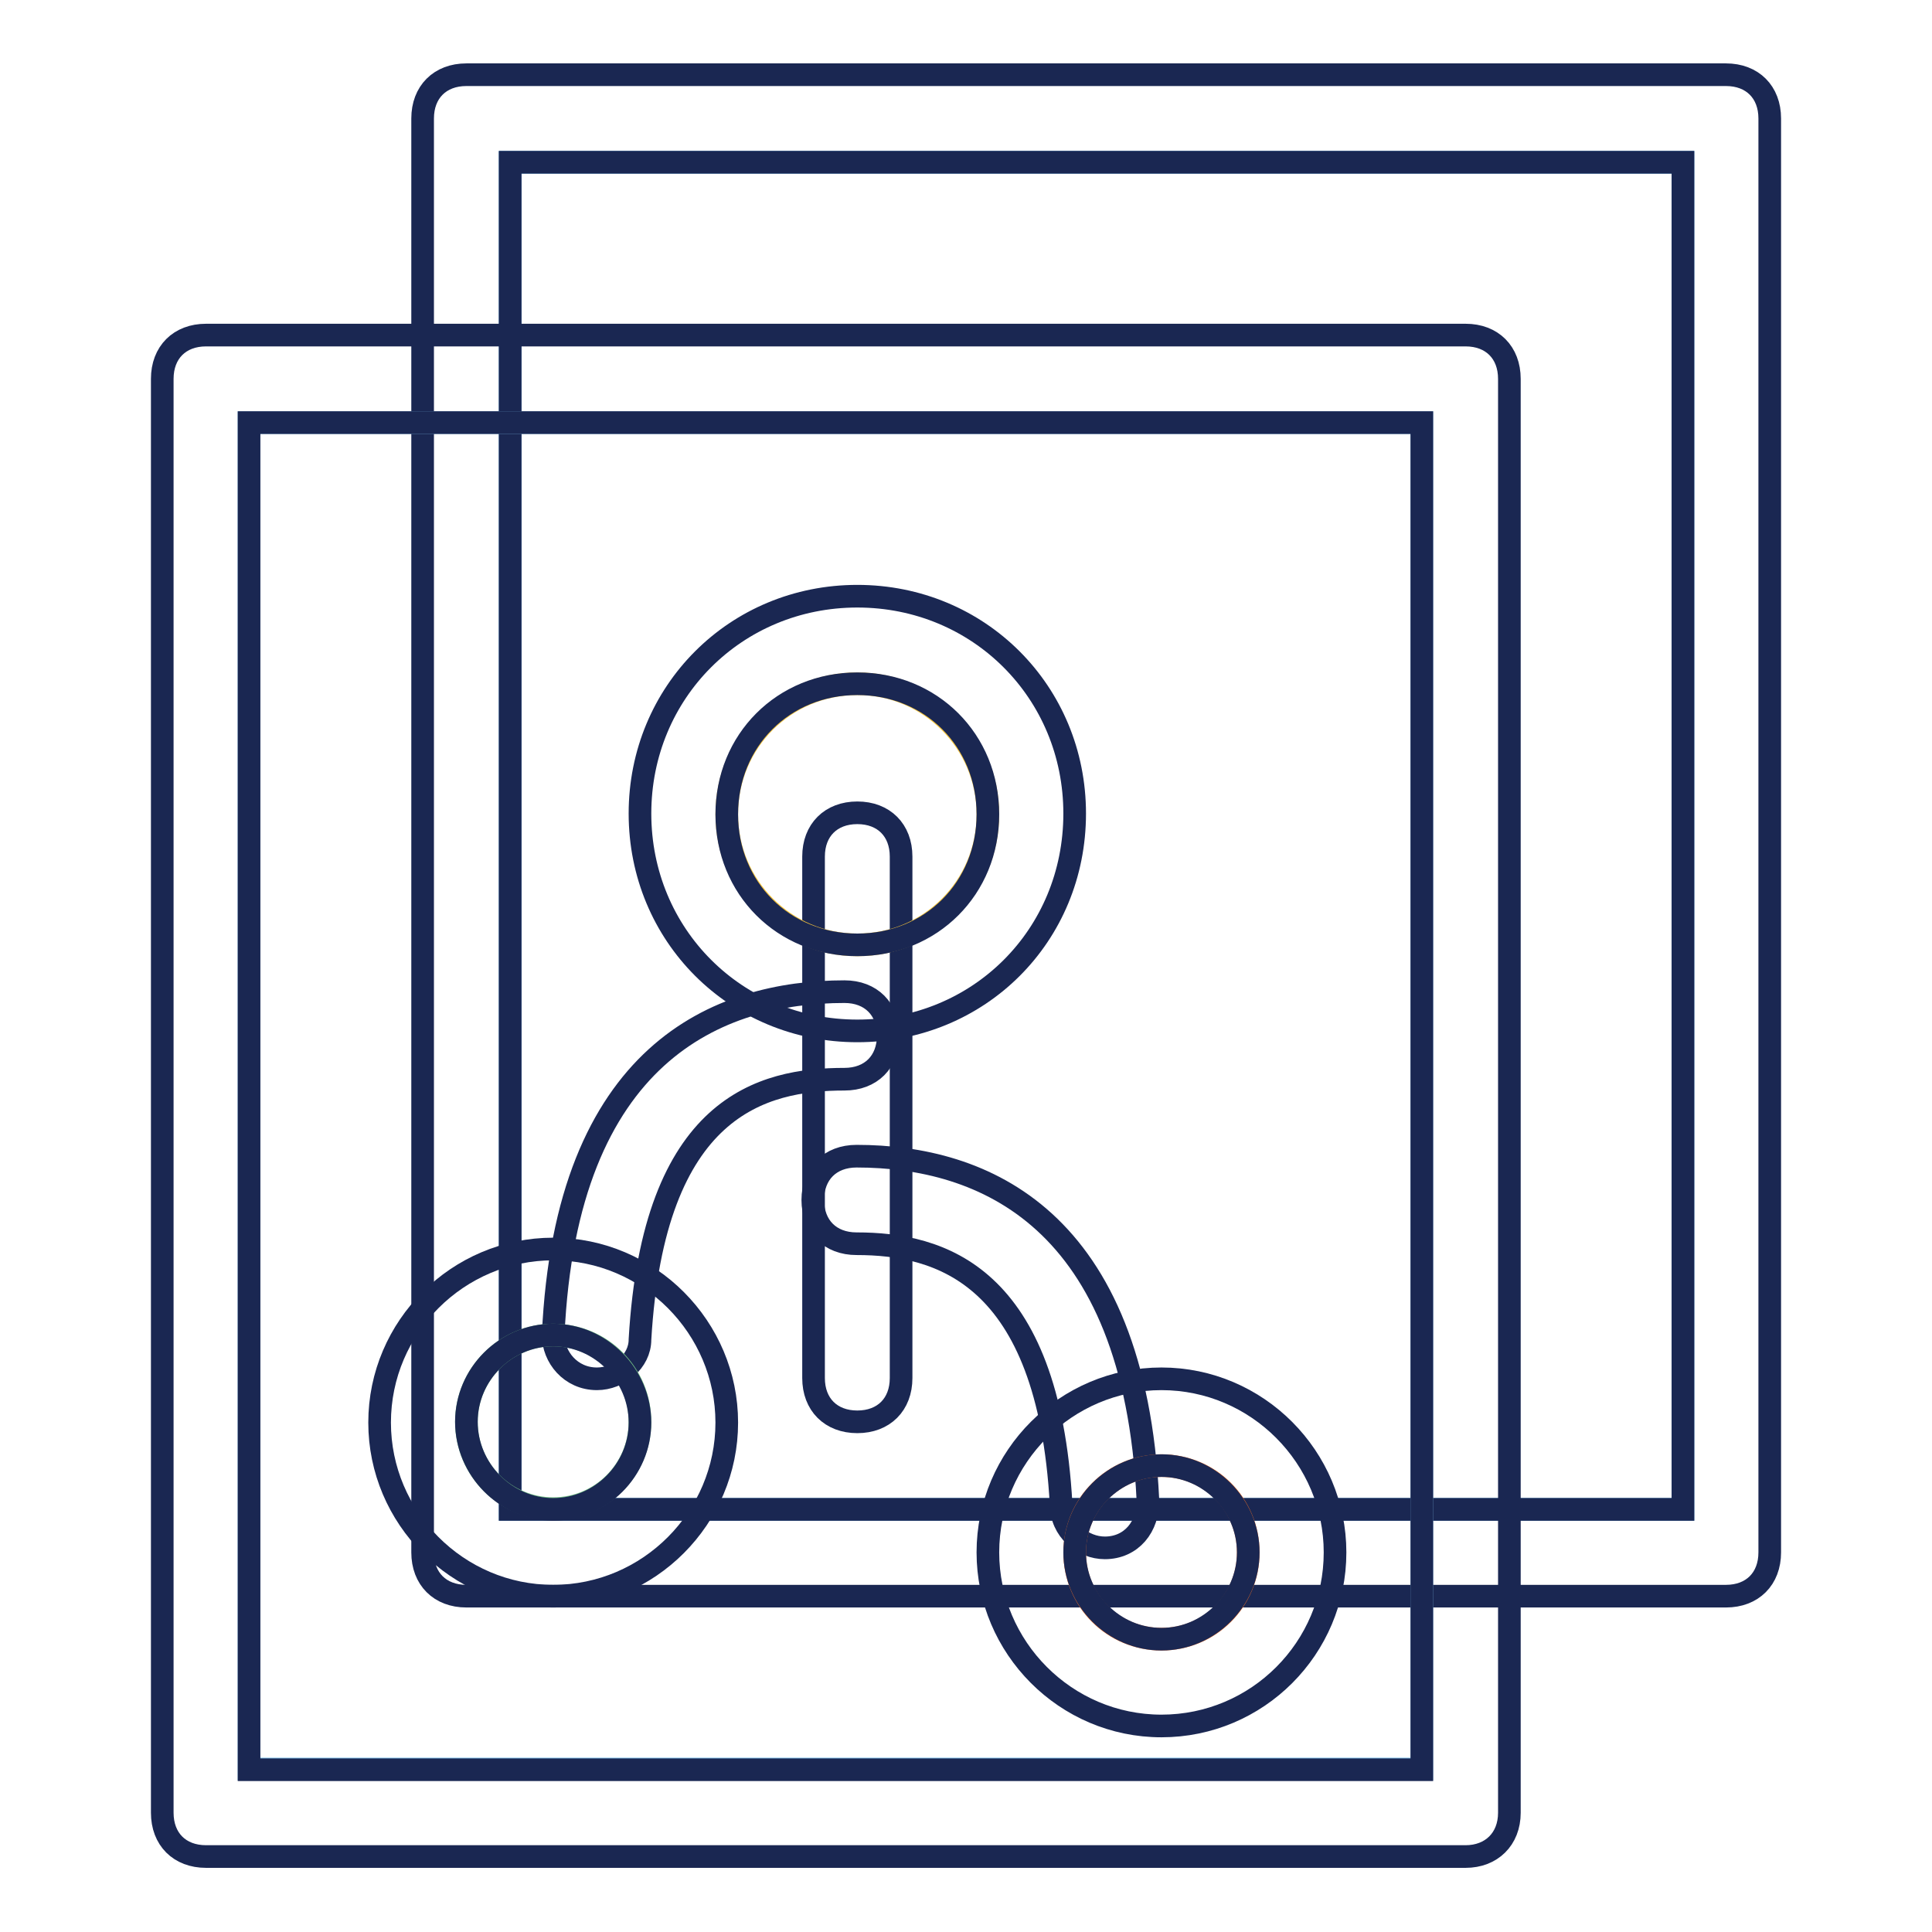
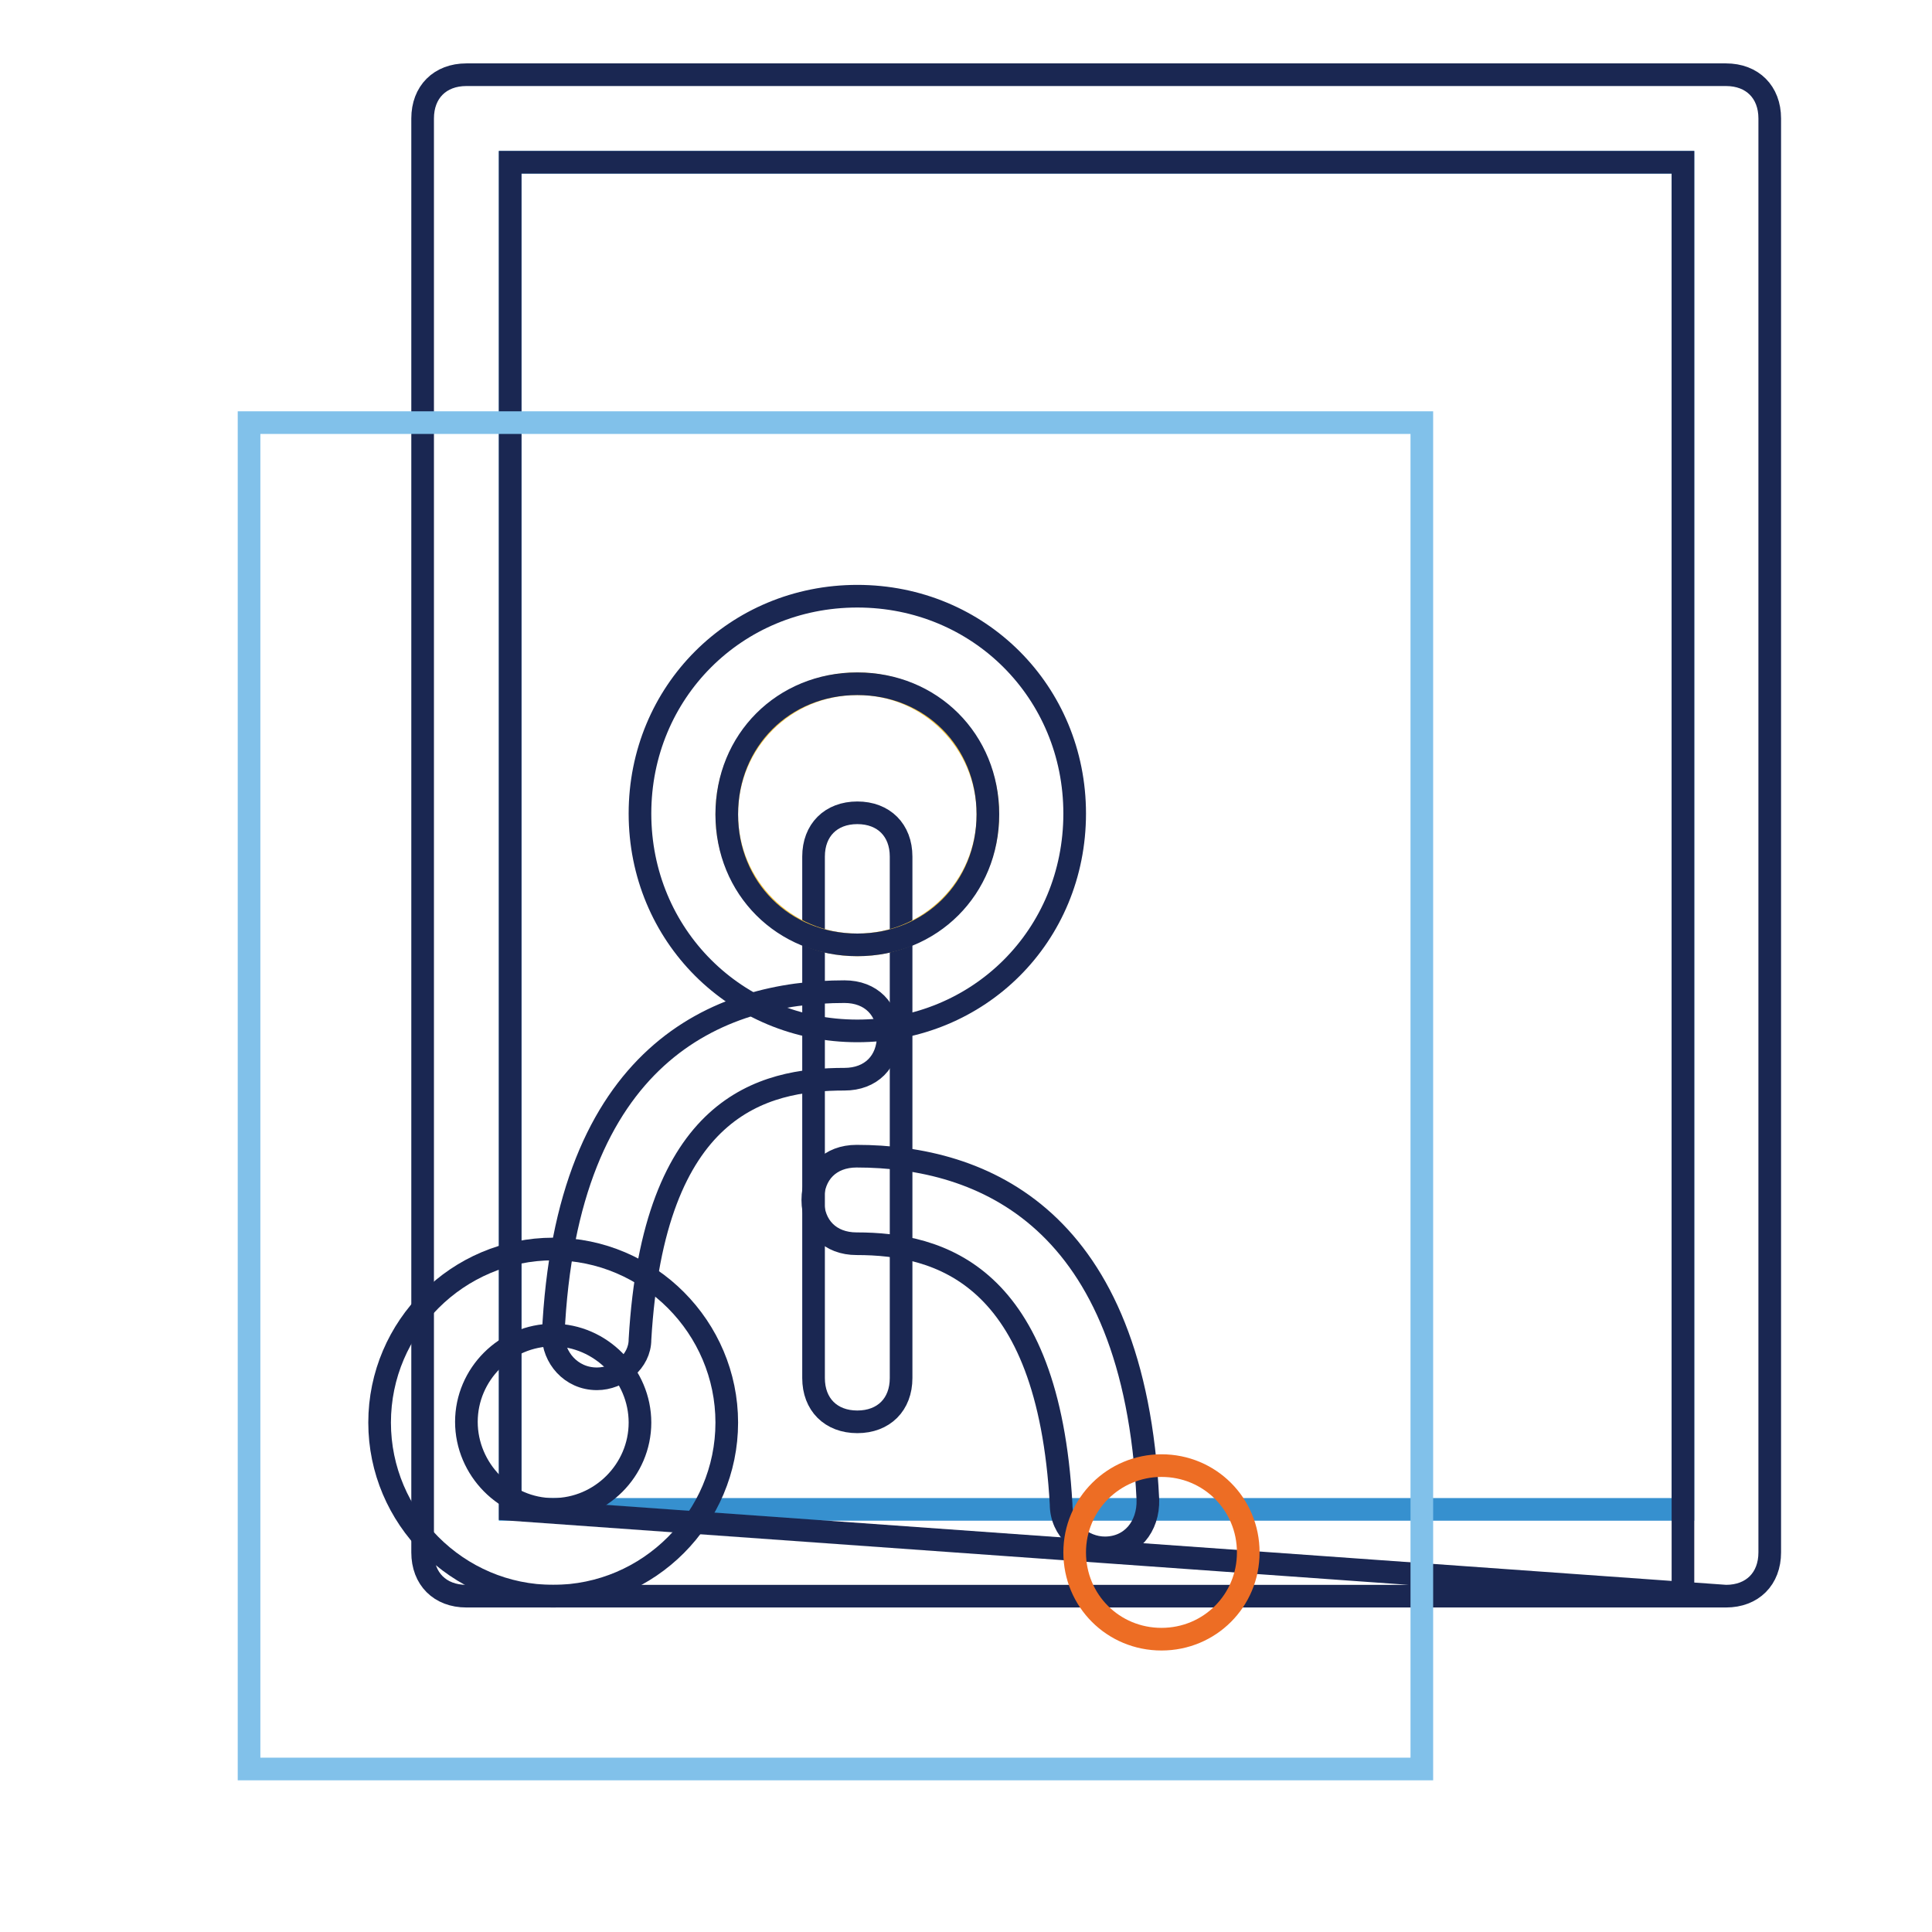
<svg xmlns="http://www.w3.org/2000/svg" version="1.1" x="0px" y="0px" viewBox="0 0 256 256" enable-background="new 0 0 256 256" xml:space="preserve">
  <g>
    <path stroke-width="3" fill-opacity="0" stroke="#3690cf" d="M67.6,21.5H223V200H67.6V21.5z" />
-     <path stroke-width="3" fill-opacity="0" stroke="#1a2752" d="M228.7,211.5H61.8c-3.5,0-5.8-2.3-5.8-5.8v-190c0-3.5,2.3-5.8,5.8-5.8h166.9c3.5,0,5.8,2.3,5.8,5.8v190 C234.5,209.2,232.2,211.5,228.7,211.5z M67.6,200H223V21.5H67.6V200z" />
+     <path stroke-width="3" fill-opacity="0" stroke="#1a2752" d="M228.7,211.5H61.8c-3.5,0-5.8-2.3-5.8-5.8v-190c0-3.5,2.3-5.8,5.8-5.8h166.9c3.5,0,5.8,2.3,5.8,5.8v190 C234.5,209.2,232.2,211.5,228.7,211.5z H223V21.5H67.6V200z" />
    <path stroke-width="3" fill-opacity="0" stroke="#81c1ea" d="M33,56h155.4v178.4H33V56z" />
-     <path stroke-width="3" fill-opacity="0" stroke="#1a2752" d="M194.2,246H27.3c-3.5,0-5.8-2.3-5.8-5.8v-190c0-3.5,2.3-5.8,5.8-5.8h166.9c3.5,0,5.8,2.3,5.8,5.8v190 C200,243.7,197.6,246,194.2,246z M33,234.5h155.4V56H33V234.5z" />
    <path stroke-width="3" fill-opacity="0" stroke="#1a2752" d="M113.6,188.4c-3.5,0-5.8-2.3-5.8-5.8v-69.1c0-3.5,2.3-5.8,5.8-5.8c3.5,0,5.8,2.3,5.8,5.8v69.1 C119.4,186.1,117.1,188.4,113.6,188.4z" />
    <path stroke-width="3" fill-opacity="0" stroke="#1a2752" d="M79.1,182.7c-3.5,0-5.8-2.9-5.8-5.8c1.7-37.4,21.9-45.5,38.6-45.5c3.5,0,5.8,2.3,5.8,5.8 c0,3.5-2.3,5.8-5.8,5.8c-10.9,0-25.3,3.5-27.1,34.5C84.8,180.4,82,182.7,79.1,182.7z M146.4,205.1c-2.9,0-5.8-2.3-5.8-5.8 c-1.7-30.5-16.1-34.5-27.1-34.5c-3.5,0-5.8-2.3-5.8-5.8s2.3-5.8,5.8-5.8c16.7,0,36.8,8.1,38.6,45.5 C152.2,202.3,149.9,205.1,146.4,205.1L146.4,205.1z" />
    <path stroke-width="3" fill-opacity="0" stroke="#f5c33a" d="M96.3,107.9c0,9.5,7.7,17.3,17.3,17.3s17.3-7.7,17.3-17.3c0-9.5-7.7-17.3-17.3-17.3S96.3,98.3,96.3,107.9 L96.3,107.9z" />
    <path stroke-width="3" fill-opacity="0" stroke="#1a2752" d="M113.6,136.6c-16.1,0-28.8-12.7-28.8-28.8c0-16.1,12.7-28.8,28.8-28.8s28.8,12.7,28.8,28.8 C142.4,124,129.7,136.6,113.6,136.6z M113.6,90.6c-9.8,0-17.3,7.5-17.3,17.3c0,9.8,7.5,17.3,17.3,17.3s17.3-7.5,17.3-17.3 C130.9,98.1,123.4,90.6,113.6,90.6z" />
-     <path stroke-width="3" fill-opacity="0" stroke="#73c085" d="M61.8,188.4c0,6.4,5.2,11.5,11.5,11.5c6.4,0,11.5-5.2,11.5-11.5c0-6.4-5.1-11.5-11.5-11.5 C67,176.9,61.8,182.1,61.8,188.4C61.8,188.4,61.8,188.4,61.8,188.4z" />
    <path stroke-width="3" fill-opacity="0" stroke="#1a2752" d="M73.3,211.5c-12.7,0-23-10.4-23-23c0-12.7,10.4-23,23-23c12.7,0,23,10.4,23,23 C96.3,201.1,86,211.5,73.3,211.5z M73.3,176.9c-6.3,0-11.5,5.2-11.5,11.5S67,200,73.3,200c6.3,0,11.5-5.2,11.5-11.5 S79.6,176.9,73.3,176.9z" />
    <path stroke-width="3" fill-opacity="0" stroke="#ed6d24" d="M142.4,205.7c0,6.4,5.1,11.5,11.5,11.5c6.4,0,11.5-5.1,11.5-11.5c0,0,0,0,0,0c0-6.4-5.1-11.5-11.5-11.5 C147.6,194.2,142.4,199.3,142.4,205.7C142.4,205.7,142.4,205.7,142.4,205.7z" />
-     <path stroke-width="3" fill-opacity="0" stroke="#1a2752" d="M153.9,228.7c-12.7,0-23-10.4-23-23c0-12.7,10.4-23,23-23c12.7,0,23,10.4,23,23 C176.9,218.4,166.6,228.7,153.9,228.7z M153.9,194.2c-6.3,0-11.5,5.2-11.5,11.5c0,6.3,5.2,11.5,11.5,11.5c6.3,0,11.5-5.2,11.5-11.5 C165.4,199.4,160.2,194.2,153.9,194.2z" />
  </g>
</svg>